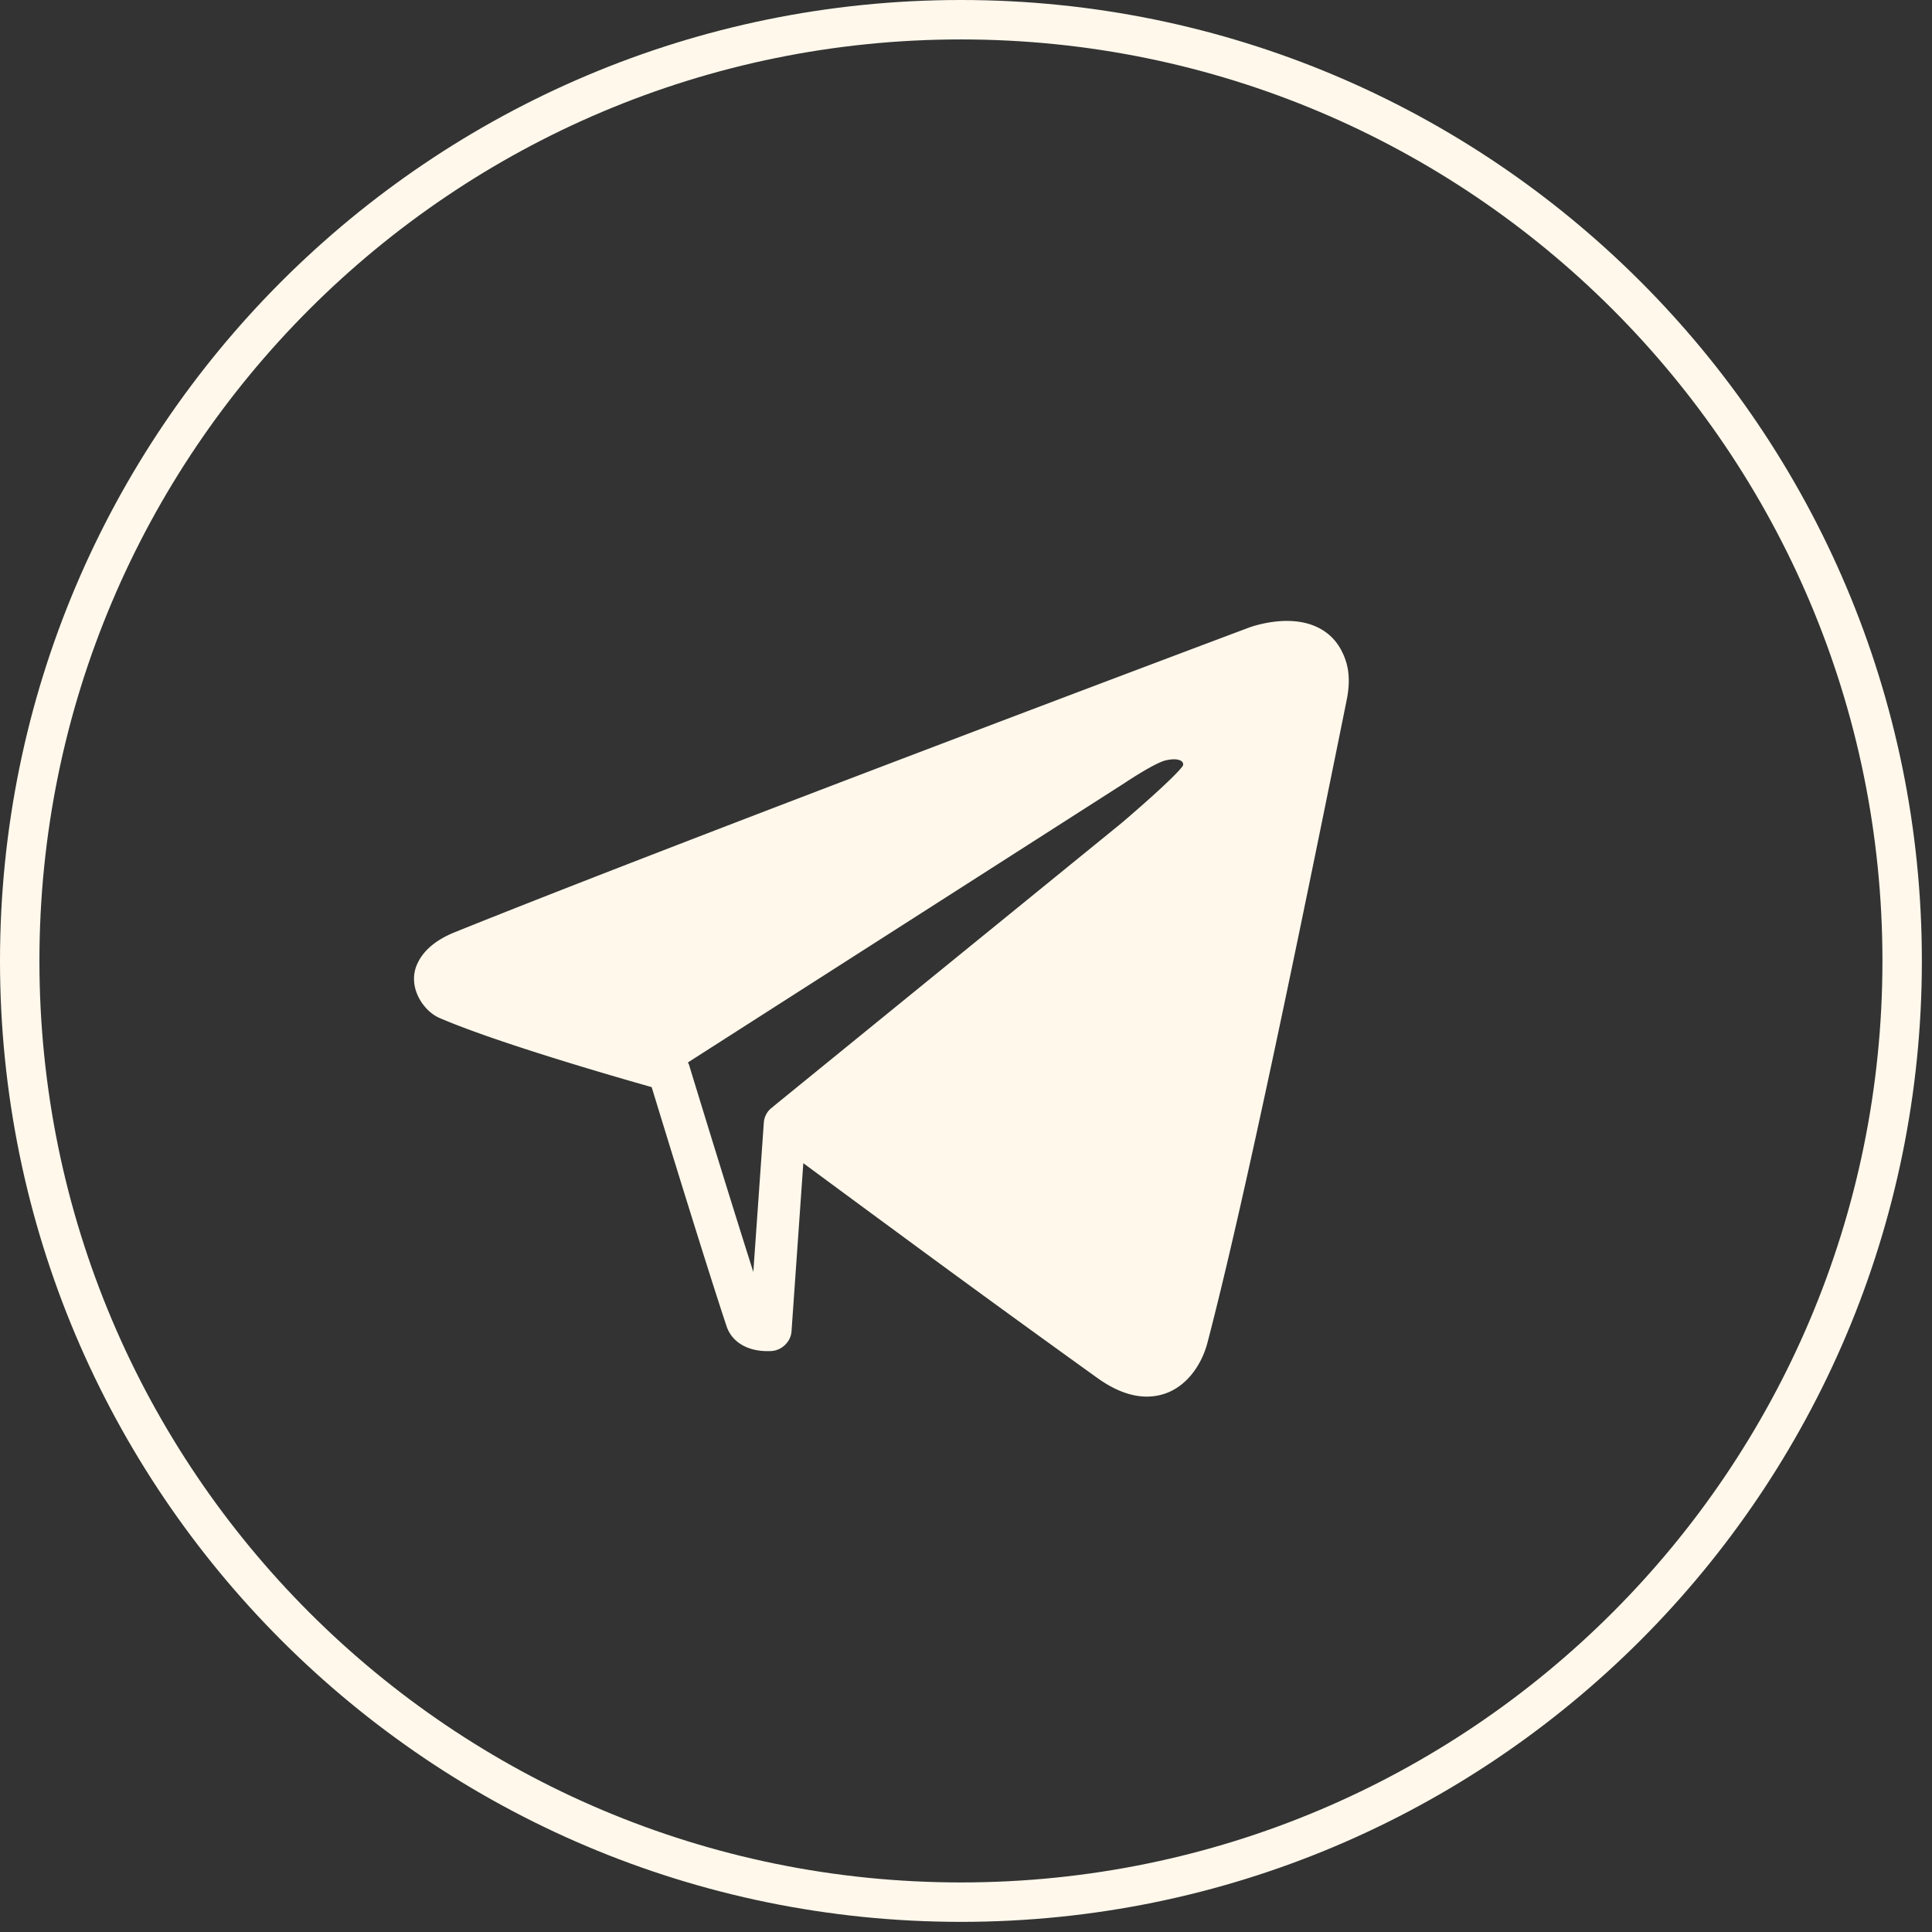
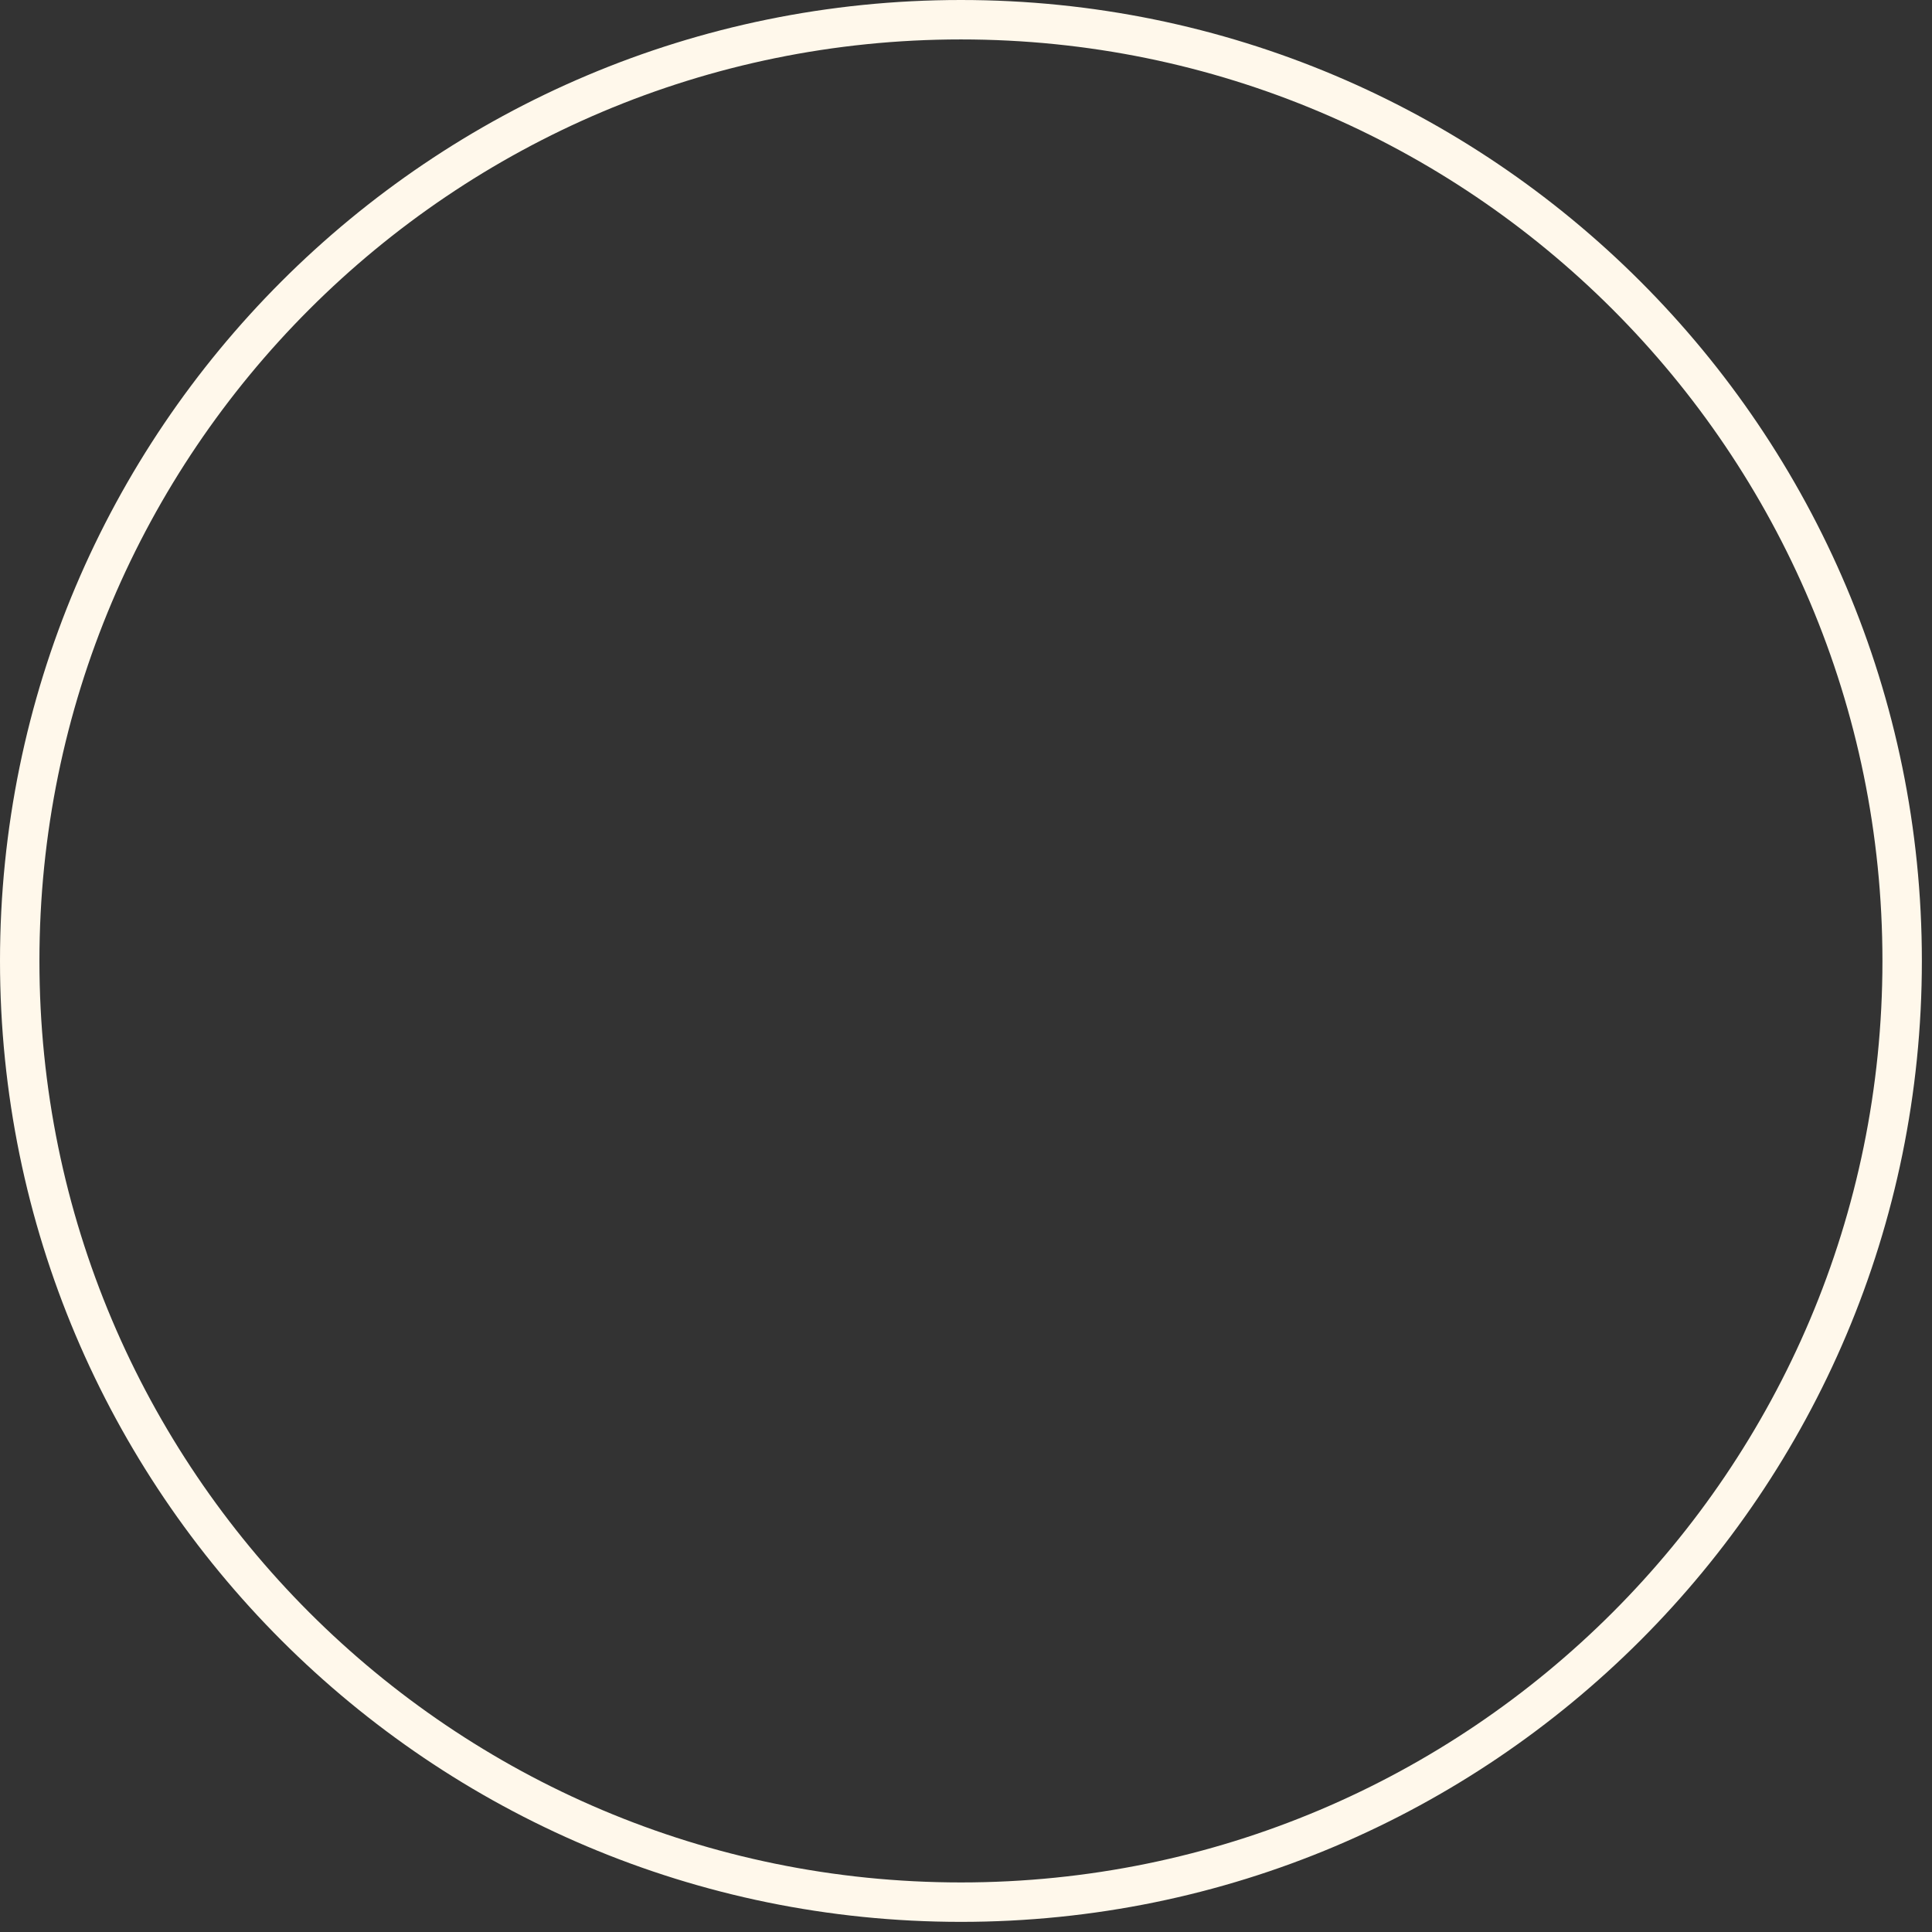
<svg xmlns="http://www.w3.org/2000/svg" width="49" height="49" fill="none">
  <rect width="100%" height="100%" fill="#333333" stroke="none" />
-   <path fill-rule="evenodd" clip-rule="evenodd" d="M32.64 15.748c.672 0 1.173.29 1.413.815v-.003c.119.258.222.603.101 1.199l-.198.979c-.877 4.318-2.337 11.509-3.333 15.32-.164.627-.665 1.363-1.539 1.363-.389 0-.803-.154-1.232-.458a511.058 511.058 0 01-5.168-3.76c-.915-.672-1.741-1.282-2.31-1.702l-.3 4.274a.513.513 0 01-.134.303.545.545 0 01-.348.185s-.048.005-.125.005c-.518 0-.906-.235-1.039-.63-.505-1.515-1.59-5.05-1.9-6.066-.94-.266-3.947-1.133-5.39-1.758-.387-.169-.795-.75-.577-1.316.143-.364.472-.654.982-.858 5.812-2.345 19.986-7.668 20.13-7.721.05-.02.48-.171.967-.171zM19.106 32.26l.267-3.796a.521.521 0 01.241-.397v-.006l8.834-7.189s1.27-1.078 1.539-1.431c.069-.09-.024-.242-.411-.159-.287.062-1.042.57-1.042.57l-11.082 7.091.002.023c.002.005.006.009.009.013a.038.038 0 01.009.015c.011.039.977 3.203 1.634 5.266z" fill="#FFF8EB" />
  <path fill-rule="evenodd" clip-rule="evenodd" d="M0 24.371C0 10.911 10.911 0 24.371 0c13.46 0 24.372 10.911 24.372 24.371 0 13.46-10.912 24.372-24.372 24.372C10.911 48.742 0 37.83 0 24.37zm24.371 23.372C11.464 47.742 1 37.279 1 24.37 1 11.464 11.464 1 24.371 1 37.28 1 47.743 11.464 47.743 24.371c0 12.908-10.464 23.372-23.372 23.372z" fill="#FFF8EB" />
</svg>